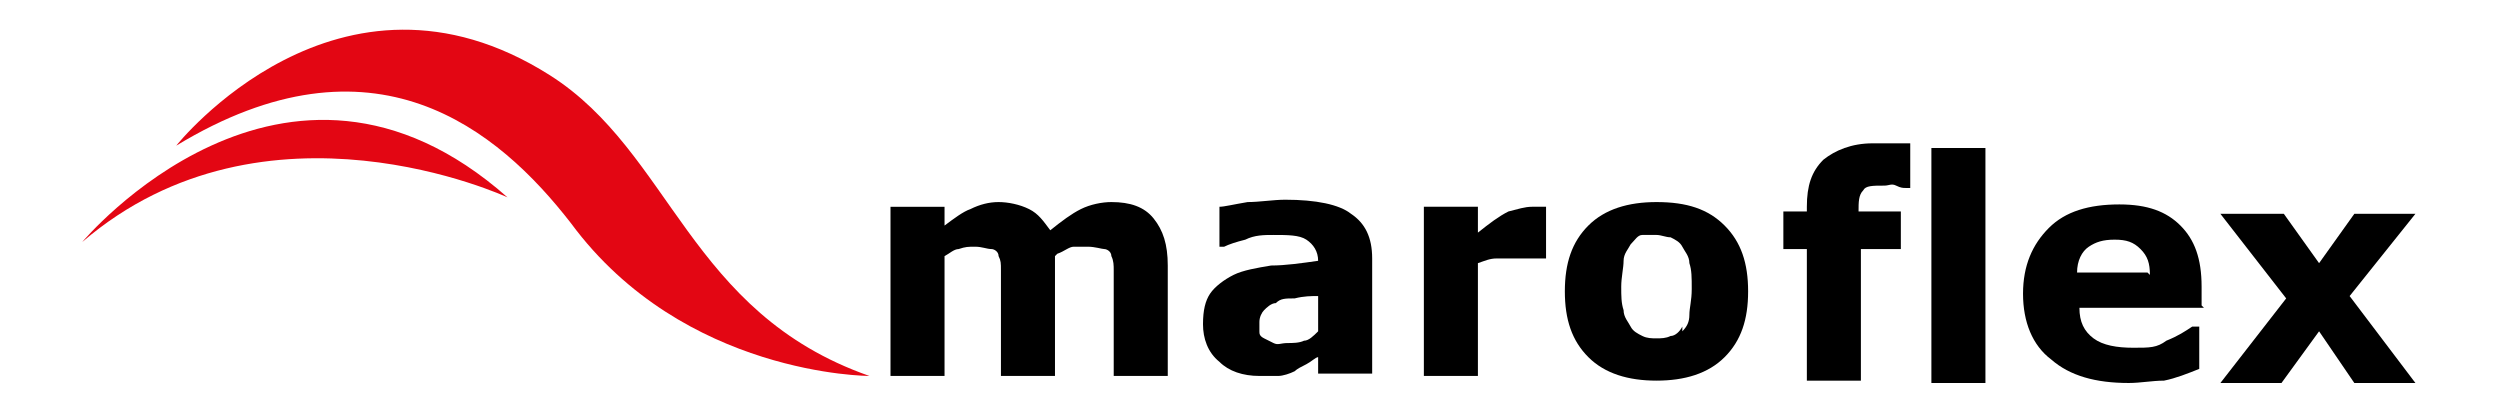
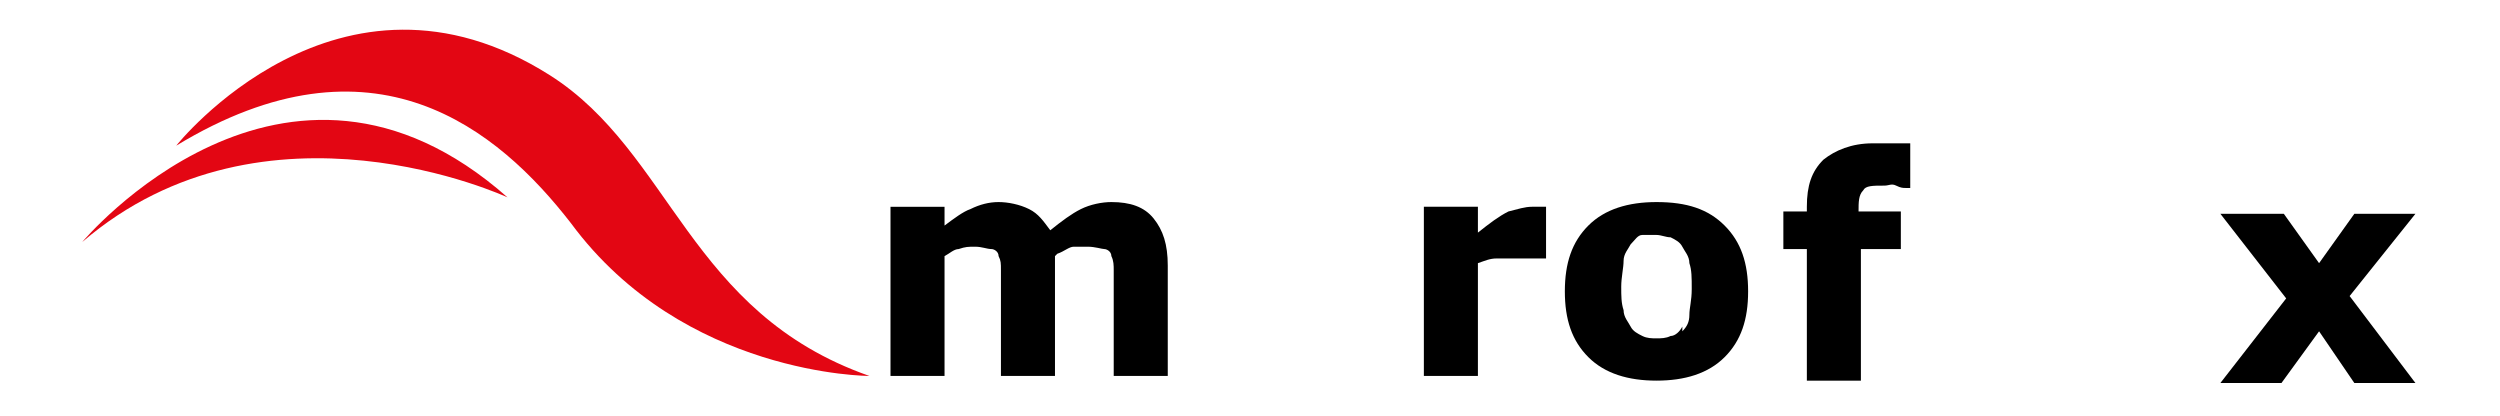
<svg xmlns="http://www.w3.org/2000/svg" id="Ebene_1" version="1.1" viewBox="0 0 106.4 17.7">
  <defs>
    <style>
      .st0 {
        fill: #e30613;
      }
    </style>
  </defs>
  <path d="M44.9,10.9v5.1s-2.3,0-2.3,0v-3.6c0-.3,0-.6,0-.9s0-.4-.1-.6c0-.2-.2-.3-.3-.3-.2,0-.4-.1-.7-.1s-.4,0-.7.1c-.2,0-.4.2-.6.3v5.1s-2.3,0-2.3,0v-7.2s2.3,0,2.3,0v.8c.4-.3.8-.6,1.1-.7.4-.2.8-.3,1.2-.3s.9.1,1.3.3c.4.2.6.5.9.9.5-.4.9-.7,1.3-.9.4-.2.9-.3,1.3-.3.8,0,1.4.2,1.8.7.4.5.6,1.1.6,2v4.7s-2.3,0-2.3,0v-3.6c0-.4,0-.7,0-.9,0-.2,0-.4-.1-.6,0-.2-.2-.3-.3-.3s-.4-.1-.7-.1-.4,0-.6,0-.4.2-.7.3Z" />
-   <path d="M56.1,15.2c-.1,0-.3.2-.5.3s-.4.2-.5.3c-.2.1-.5.2-.7.2-.2,0-.5,0-.8,0-.7,0-1.3-.2-1.7-.6-.5-.4-.7-1-.7-1.6s.1-1,.3-1.3.6-.6,1-.8c.4-.2,1-.3,1.6-.4.6,0,1.3-.1,2-.2h0c0-.4-.2-.7-.5-.9-.3-.2-.8-.2-1.4-.2-.4,0-.8,0-1.2.2-.4.1-.7.2-.9.3h-.2v-1.7c.2,0,.6-.1,1.2-.2.5,0,1.1-.1,1.6-.1,1.3,0,2.3.2,2.8.6.6.4.9,1,.9,1.9v4.9s-2.3,0-2.3,0v-.8ZM56.1,14.1v-1.5c-.3,0-.6,0-1,.1-.4,0-.6,0-.8.2-.2,0-.4.2-.5.3-.1.1-.2.3-.2.5s0,.3,0,.4,0,.2.2.3.2.1.4.2.3,0,.6,0c.2,0,.5,0,.7-.1.2,0,.4-.2.6-.4Z" />
-   <path d="M65.8,11h-.2c0,0-.3,0-.5,0-.2,0-.4,0-.5,0-.3,0-.6,0-.9,0-.3,0-.5.1-.8.2v4.8s-2.3,0-2.3,0v-7.2s2.3,0,2.3,0v1.1c.5-.4.9-.7,1.3-.9.4-.1.7-.2,1-.2s.2,0,.3,0,.2,0,.3,0v2.2Z" />
+   <path d="M65.8,11h-.2c0,0-.3,0-.5,0-.2,0-.4,0-.5,0-.3,0-.6,0-.9,0-.3,0-.5.1-.8.2v4.8s-2.3,0-2.3,0v-7.2s2.3,0,2.3,0v1.1c.5-.4.9-.7,1.3-.9.4-.1.7-.2,1-.2s.2,0,.3,0,.2,0,.3,0Z" />
  <path d="M74.4,12.4c0,1.2-.3,2.1-1,2.8s-1.7,1-2.9,1c-1.2,0-2.2-.3-2.9-1-.7-.7-1-1.6-1-2.8s.3-2.1,1-2.8,1.7-1,2.9-1c1.3,0,2.2.3,2.9,1s1,1.6,1,2.8ZM71.6,14.1c.2-.2.3-.4.3-.7,0-.3.1-.6.1-1.1s0-.8-.1-1.1c0-.3-.2-.5-.3-.7-.1-.2-.3-.3-.5-.4-.2,0-.4-.1-.6-.1s-.4,0-.6,0c-.2,0-.3.2-.5.4-.1.2-.3.4-.3.7,0,.3-.1.7-.1,1.1s0,.7.1,1c0,.3.2.5.3.7.1.2.3.3.5.4s.4.1.6.1.4,0,.6-.1c.2,0,.4-.2.5-.4Z" />
  <path d="M81.3,8h-.2c-.1,0-.2,0-.4-.1s-.3,0-.5,0c-.5,0-.8,0-.9.2-.2.2-.2.5-.2.9h0c0,0,1.8,0,1.8,0v1.6h-1.7s0,5.6,0,5.6h-2.3s0-5.6,0-5.6h-1v-1.6h1v-.2c0-.9.2-1.5.7-2,.5-.4,1.2-.7,2.1-.7.3,0,.6,0,.9,0,.3,0,.5,0,.7,0v1.6Z" />
  <g>
-     <path d="M84.5,16.3h-2.3s0-10,0-10h2.3s0,10,0,10Z" />
-     <path d="M93.8,13.1h-5.3c0,.6.2,1,.6,1.3.4.3,1,.4,1.7.4s1,0,1.4-.3c.5-.2.8-.4,1.1-.6h.3v1.8c-.5.2-1,.4-1.5.5-.5,0-1,.1-1.5.1-1.4,0-2.5-.3-3.3-1-.8-.6-1.2-1.6-1.2-2.8s.4-2.1,1.1-2.8c.7-.7,1.7-1,3-1,1.2,0,2,.3,2.6.9.6.6.9,1.4.9,2.6v.8ZM91.5,11.7c0-.5-.1-.8-.4-1.1s-.6-.4-1.1-.4-.8.1-1.1.3c-.3.2-.5.6-.5,1.1h3Z" />
-   </g>
+     </g>
  <path d="M102.9,16.3h-2.7s-1.5-2.2-1.5-2.2l-1.6,2.2h-2.6s2.8-3.6,2.8-3.6l-2.8-3.6h2.7s1.5,2.1,1.5,2.1l1.5-2.1h2.6s-2.8,3.5-2.8,3.5l2.8,3.7Z" />
  <g>
    <path class="st0" d="M7.5,6.2s6.9-8.7,15.9-3c5.2,3.3,5.9,10.1,13.6,12.8,0,0-7.9,0-12.7-6.5C21.2,5.5,15.9,1.1,7.5,6.2" />
    <path class="st0" d="M3.5,10.3S12.1,0,21.6,8.4c0,0-10.3-4.8-18.1,1.9" />
  </g>
</svg>